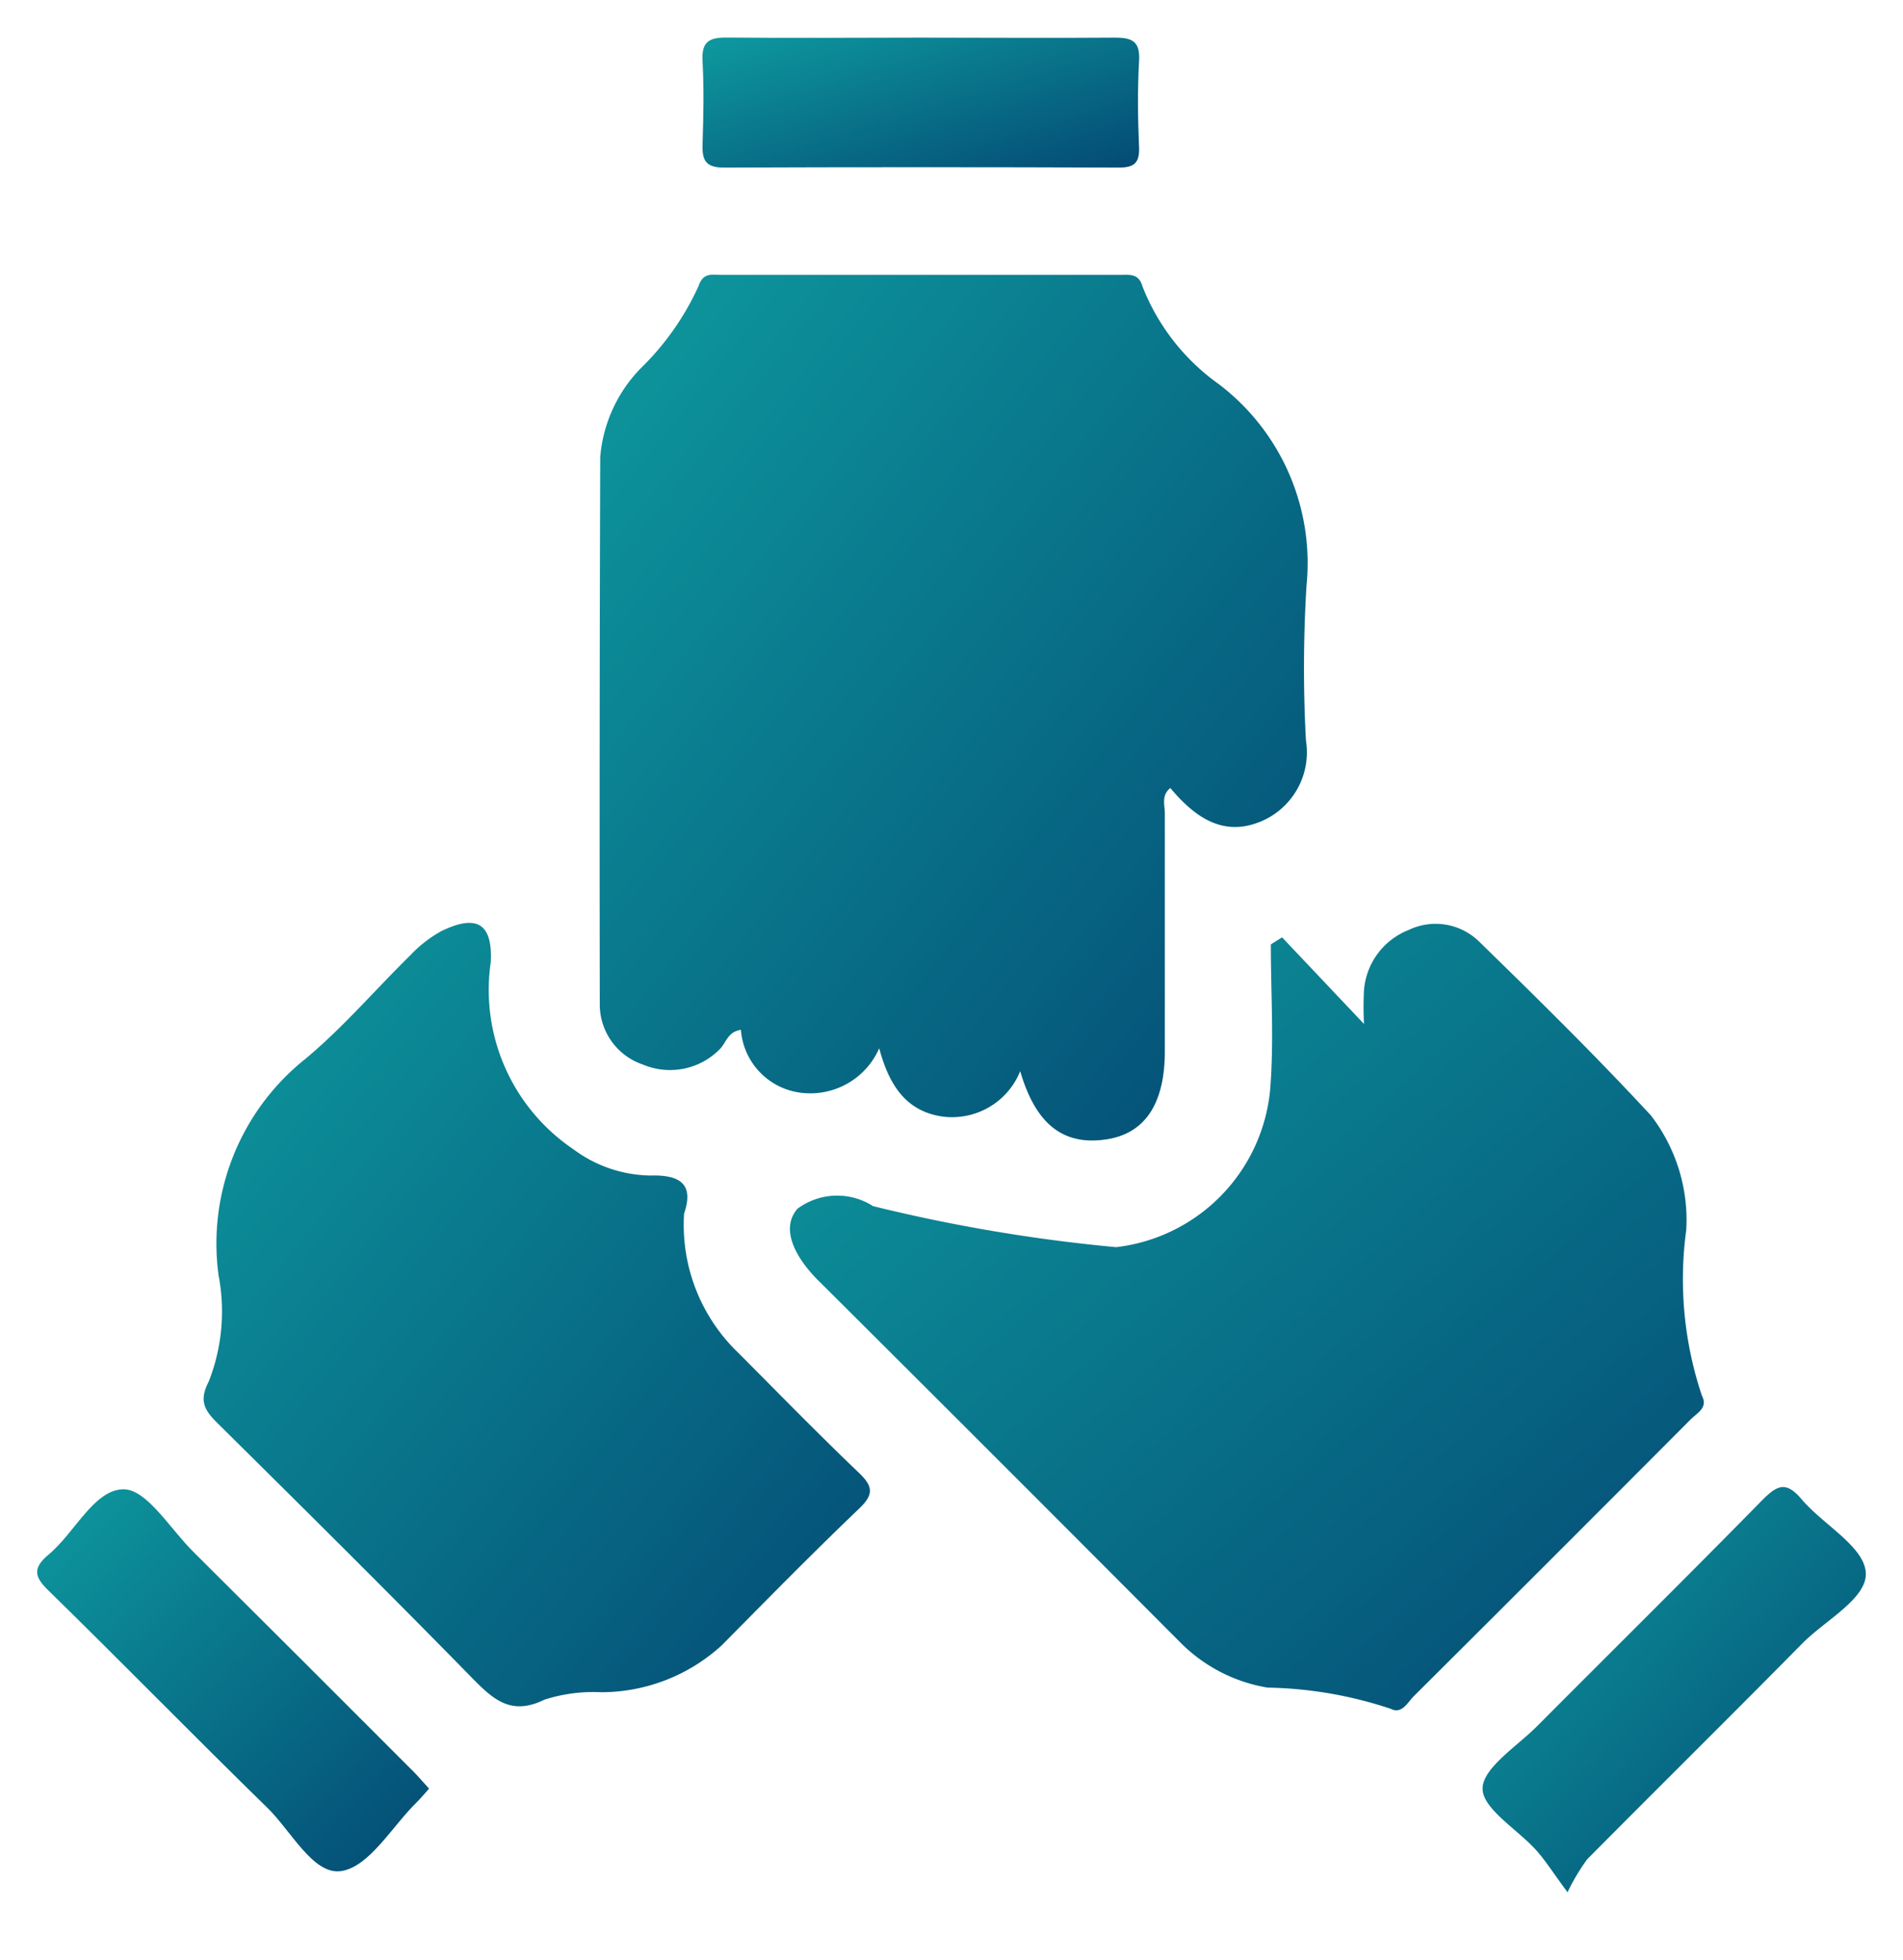
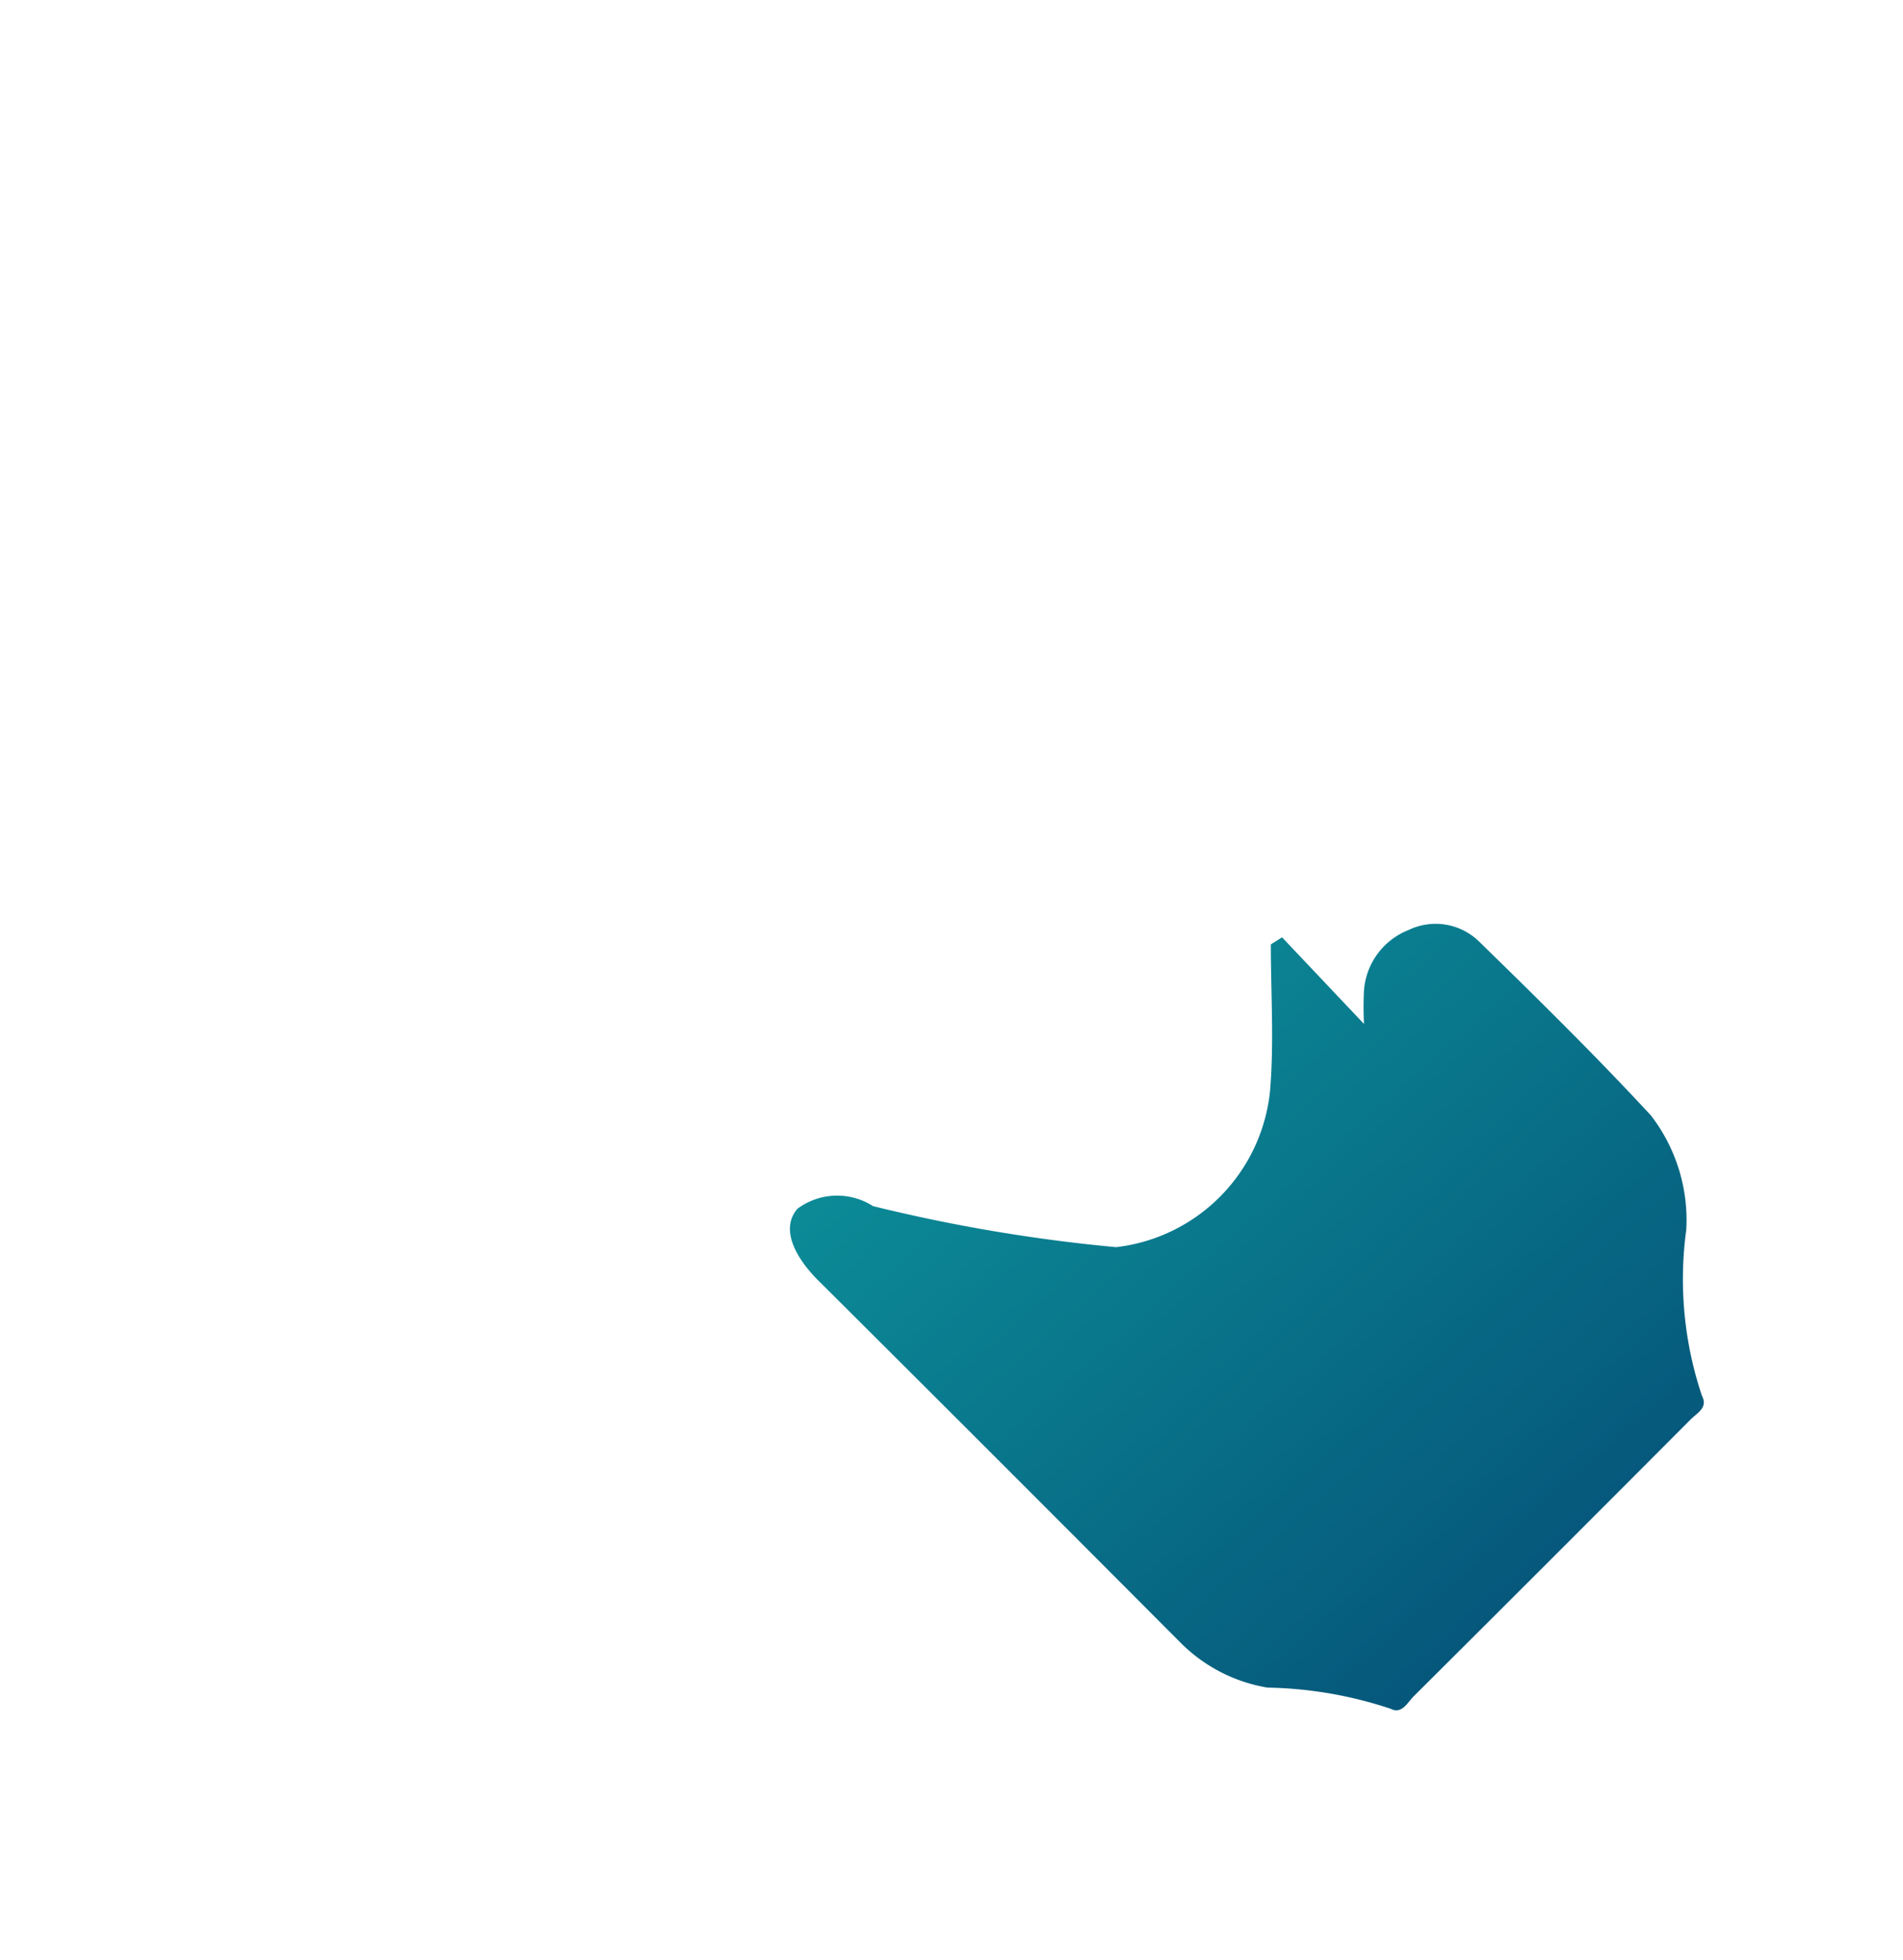
<svg xmlns="http://www.w3.org/2000/svg" width="25.551" height="26.313" viewBox="0 0 25.551 26.313">
  <defs>
    <linearGradient id="linear-gradient" x1="-0.244" y1="-0.244" x2="1.197" y2="1.155" gradientUnits="objectBoundingBox">
      <stop offset="0" stop-color="#10ada9" />
      <stop offset="1" stop-color="#023c6c" />
    </linearGradient>
  </defs>
  <g id="Group_42" data-name="Group 42" transform="translate(-6160.413 4422.896)">
-     <path id="Path_69" data-name="Path 69" d="M6242.754-4379.025a1.01,1.01,0,0,1-1.021.6.921.921,0,0,1-.836-.848c-.182.026-.2.183-.289.265a.937.937,0,0,1-1.03.2.851.851,0,0,1-.576-.818q-.006-3.669.006-7.338a1.933,1.933,0,0,1,.552-1.2,3.634,3.634,0,0,0,.77-1.1c.061-.182.183-.146.3-.146q2.679,0,5.358,0c.127,0,.25-.022.3.153a2.913,2.913,0,0,0,1.024,1.313,3.017,3.017,0,0,1,1.179,2.707,18.261,18.261,0,0,0-.008,2.075,1.006,1.006,0,0,1-.609,1.093c-.433.177-.809.032-1.211-.451-.126.1-.073.232-.074.345,0,1.063,0,2.124,0,3.187,0,.717-.273,1.115-.8,1.188-.569.08-.936-.21-1.142-.918a.986.986,0,0,1-1.059.607C6243.122-4378.185,6242.889-4378.518,6242.754-4379.025Z" transform="translate(-70.536 -29.795)" stroke="rgba(0,0,0,0)" stroke-width="1" fill="url(#linear-gradient)" />
    <path id="Path_70" data-name="Path 70" d="M6272.083-4299.046l1.1,1.163a4.266,4.266,0,0,1,0-.453.948.948,0,0,1,.6-.809.835.835,0,0,1,.946.156c.783.764,1.564,1.532,2.306,2.334a2.3,2.3,0,0,1,.475,1.535,4.917,4.917,0,0,0,.211,2.231c.084.16-.068.231-.15.314q-1.857,1.864-3.721,3.72c-.084.084-.158.245-.31.167a5.518,5.518,0,0,0-1.653-.284,2.146,2.146,0,0,1-1.176-.612q-2.4-2.409-4.814-4.814l-.035-.034c-.28-.277-.533-.68-.287-.969a.894.894,0,0,1,1.016-.036,22.154,22.154,0,0,0,3.264.551,2.35,2.35,0,0,0,2.066-2.094c.056-.653.011-1.313.011-1.971Z" transform="translate(-94.456 -111.264)" stroke="rgba(0,0,0,0)" stroke-width="1" fill="url(#linear-gradient)" />
-     <path id="Path_71" data-name="Path 71" d="M6190.5-4295.445a2.38,2.38,0,0,0,.728,1.869c.534.536,1.062,1.078,1.608,1.6.187.178.229.287.018.488-.628.6-1.237,1.221-1.848,1.839a2.4,2.4,0,0,1-1.624.63,2.144,2.144,0,0,0-.757.1c-.446.219-.684,0-.969-.289-1.125-1.15-2.268-2.283-3.412-3.415-.176-.174-.265-.3-.127-.566a2.574,2.574,0,0,0,.133-1.425,3.172,3.172,0,0,1,1.165-2.909c.505-.42.937-.928,1.408-1.39a1.7,1.7,0,0,1,.415-.324c.478-.234.694-.105.666.417a2.581,2.581,0,0,0,1.109,2.51,1.77,1.77,0,0,0,1.034.353C6190.49-4295.97,6190.623-4295.808,6190.5-4295.445Z" transform="translate(-20.902 -111.155)" stroke="rgba(0,0,0,0)" stroke-width="1" fill="url(#linear-gradient)" />
-     <path id="Path_72" data-name="Path 72" d="M6166.174-4216.73c-.065.072-.115.132-.17.187-.331.326-.63.858-1.006.919s-.672-.534-.994-.848c-.988-.964-1.953-1.953-2.94-2.918-.2-.191-.206-.308,0-.482.354-.293.612-.877,1.009-.878.311,0,.627.534.934.838q1.452,1.444,2.9,2.895C6166-4216.93,6166.078-4216.834,6166.174-4216.73Z" transform="translate(0 -182.149)" stroke="rgba(0,0,0,0)" stroke-width="1" fill="url(#linear-gradient)" />
-     <path id="Path_73" data-name="Path 73" d="M6362.779-4215.593c-.206-.278-.3-.43-.418-.561-.254-.285-.728-.561-.723-.835s.463-.564.734-.836c1.008-1.013,2.025-2.017,3.025-3.037.2-.2.317-.252.522-.011.289.342.833.631.864.98s-.54.644-.851.958c-.958.972-1.929,1.931-2.89,2.9A2.75,2.75,0,0,0,6362.779-4215.593Z" transform="translate(-181.319 -181.895)" stroke="rgba(0,0,0,0)" stroke-width="1" fill="url(#linear-gradient)" />
-     <path id="Path_74" data-name="Path 74" d="M6256.187-4422.391c.868,0,1.736.007,2.6,0,.241,0,.347.049.331.316-.022.384-.017.772,0,1.157.008.215-.071.273-.277.272q-2.652-.01-5.3,0c-.251,0-.291-.107-.284-.318.012-.369.02-.74,0-1.108-.016-.263.085-.323.331-.32C6254.451-4422.383,6255.318-4422.391,6256.187-4422.391Z" transform="translate(-83.411)" stroke="rgba(0,0,0,0)" stroke-width="1" fill="url(#linear-gradient)" />
  </g>
</svg>